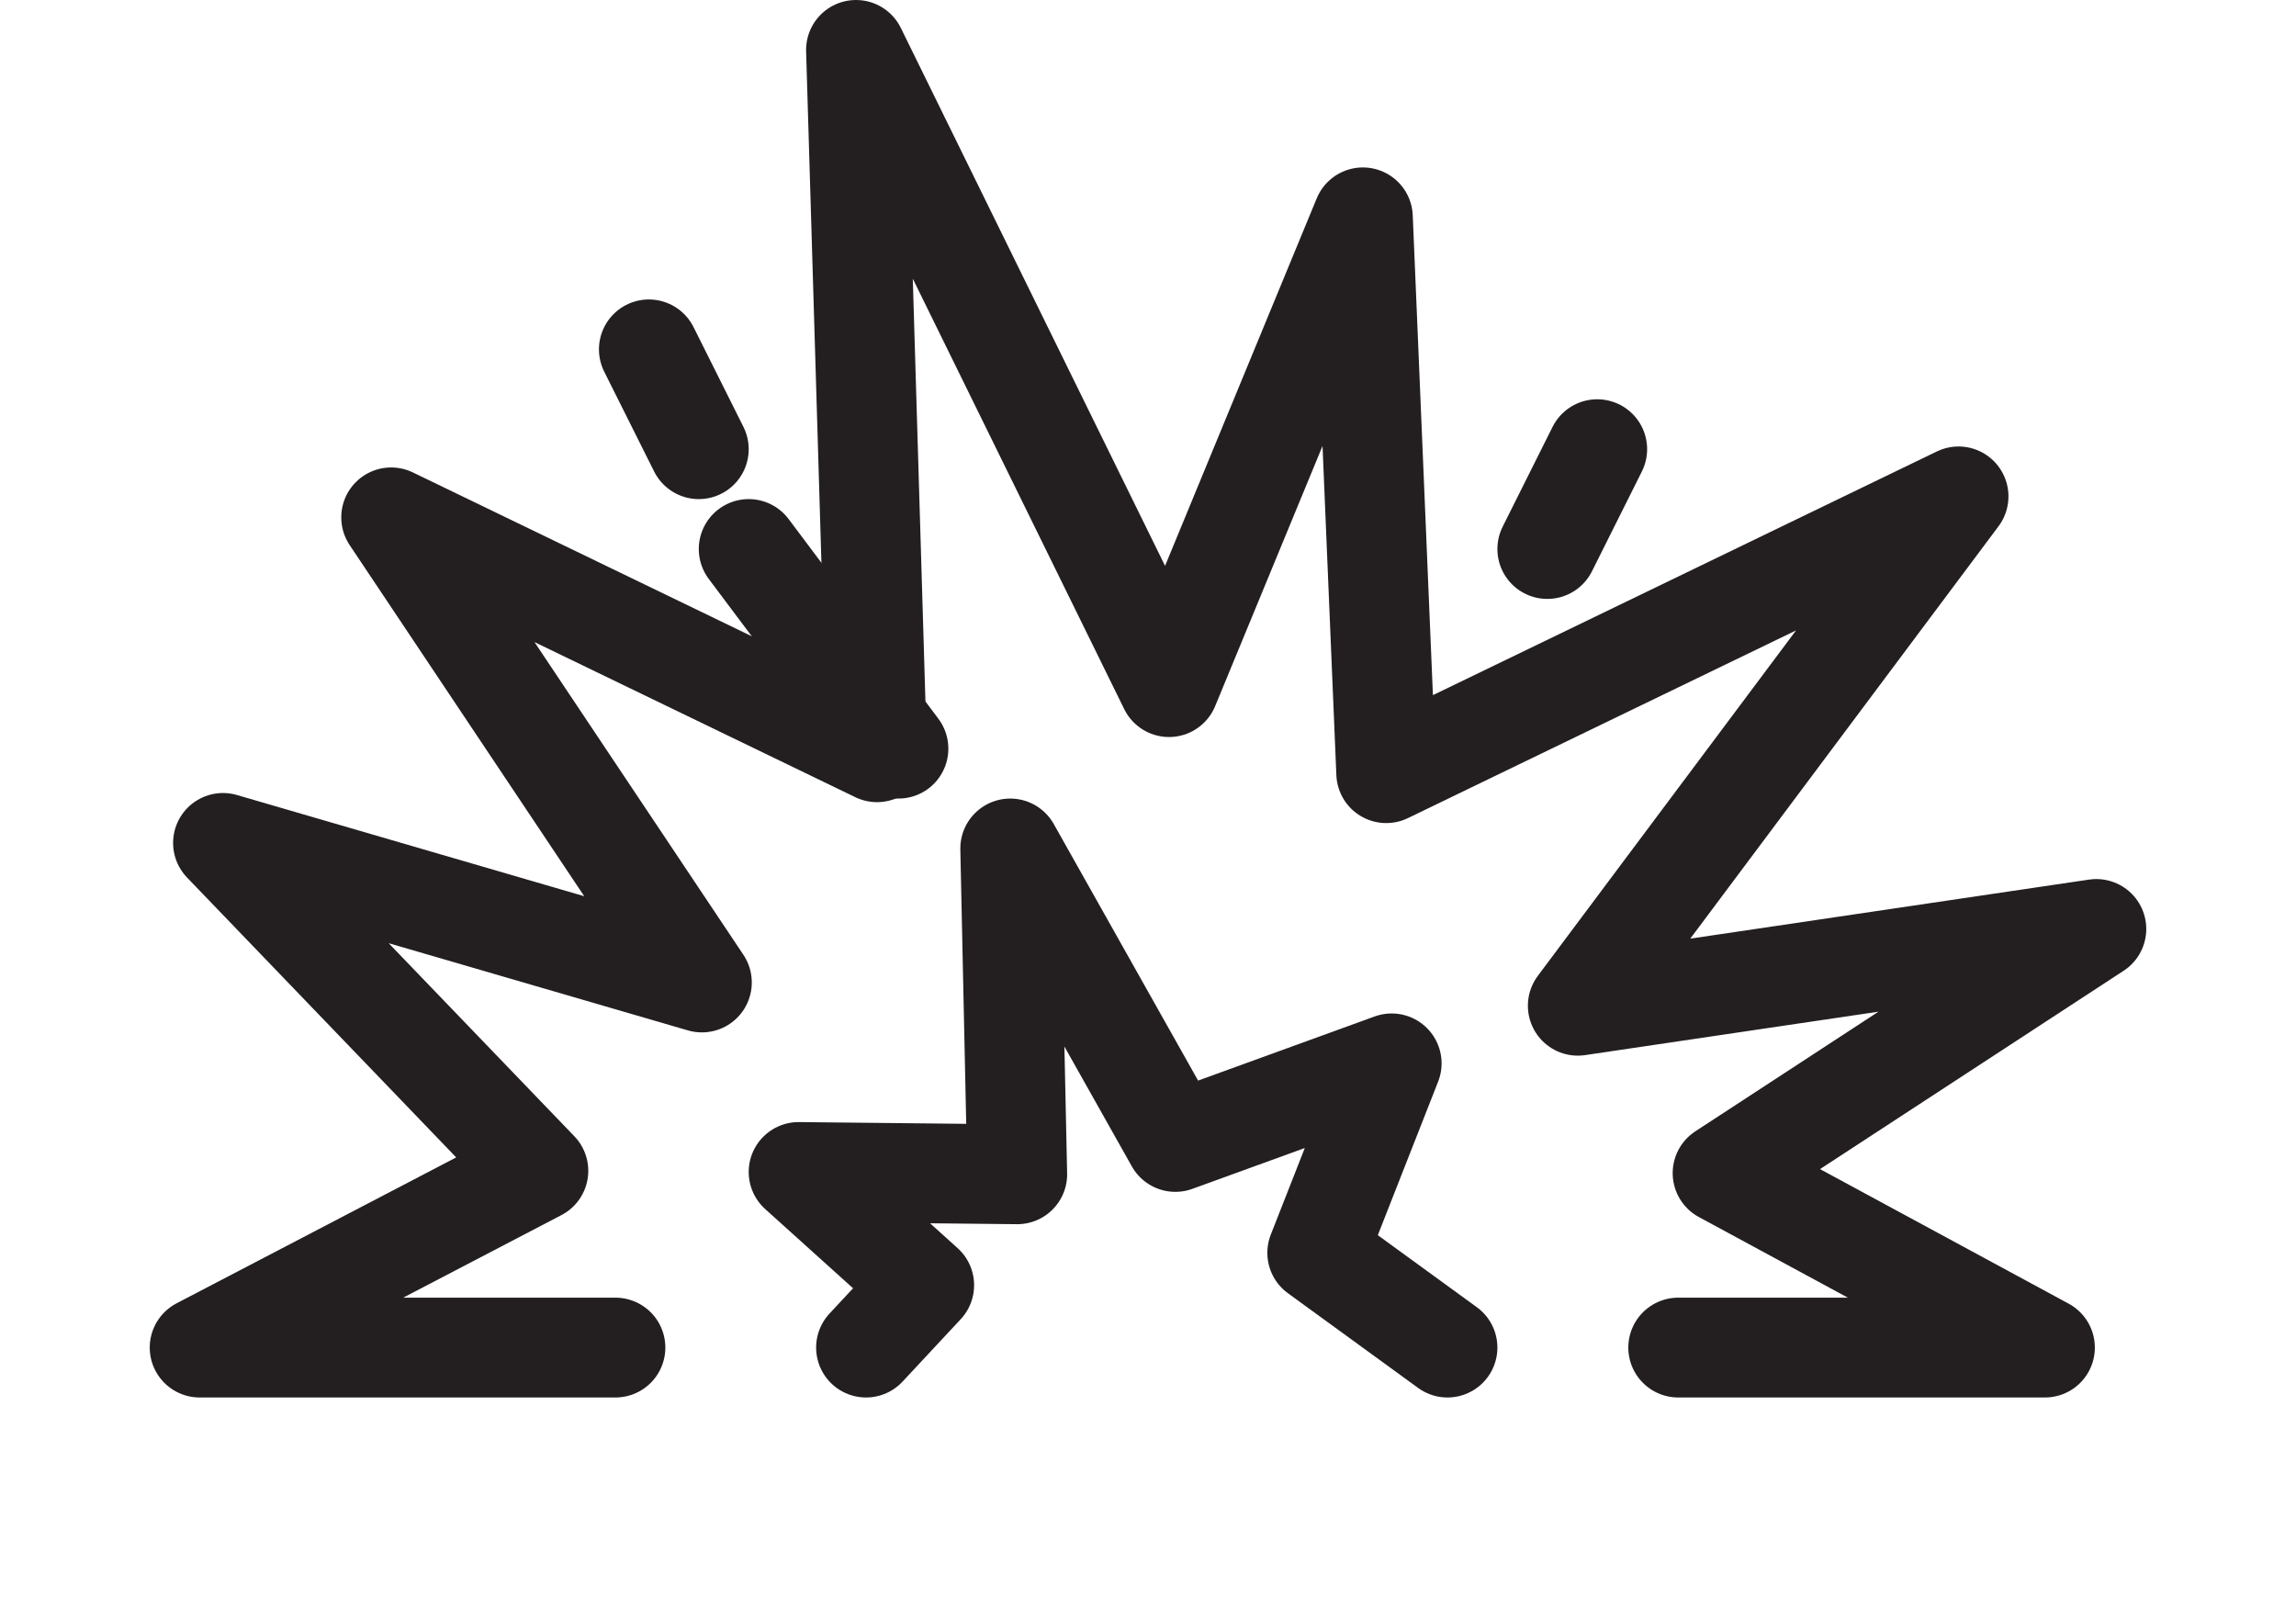
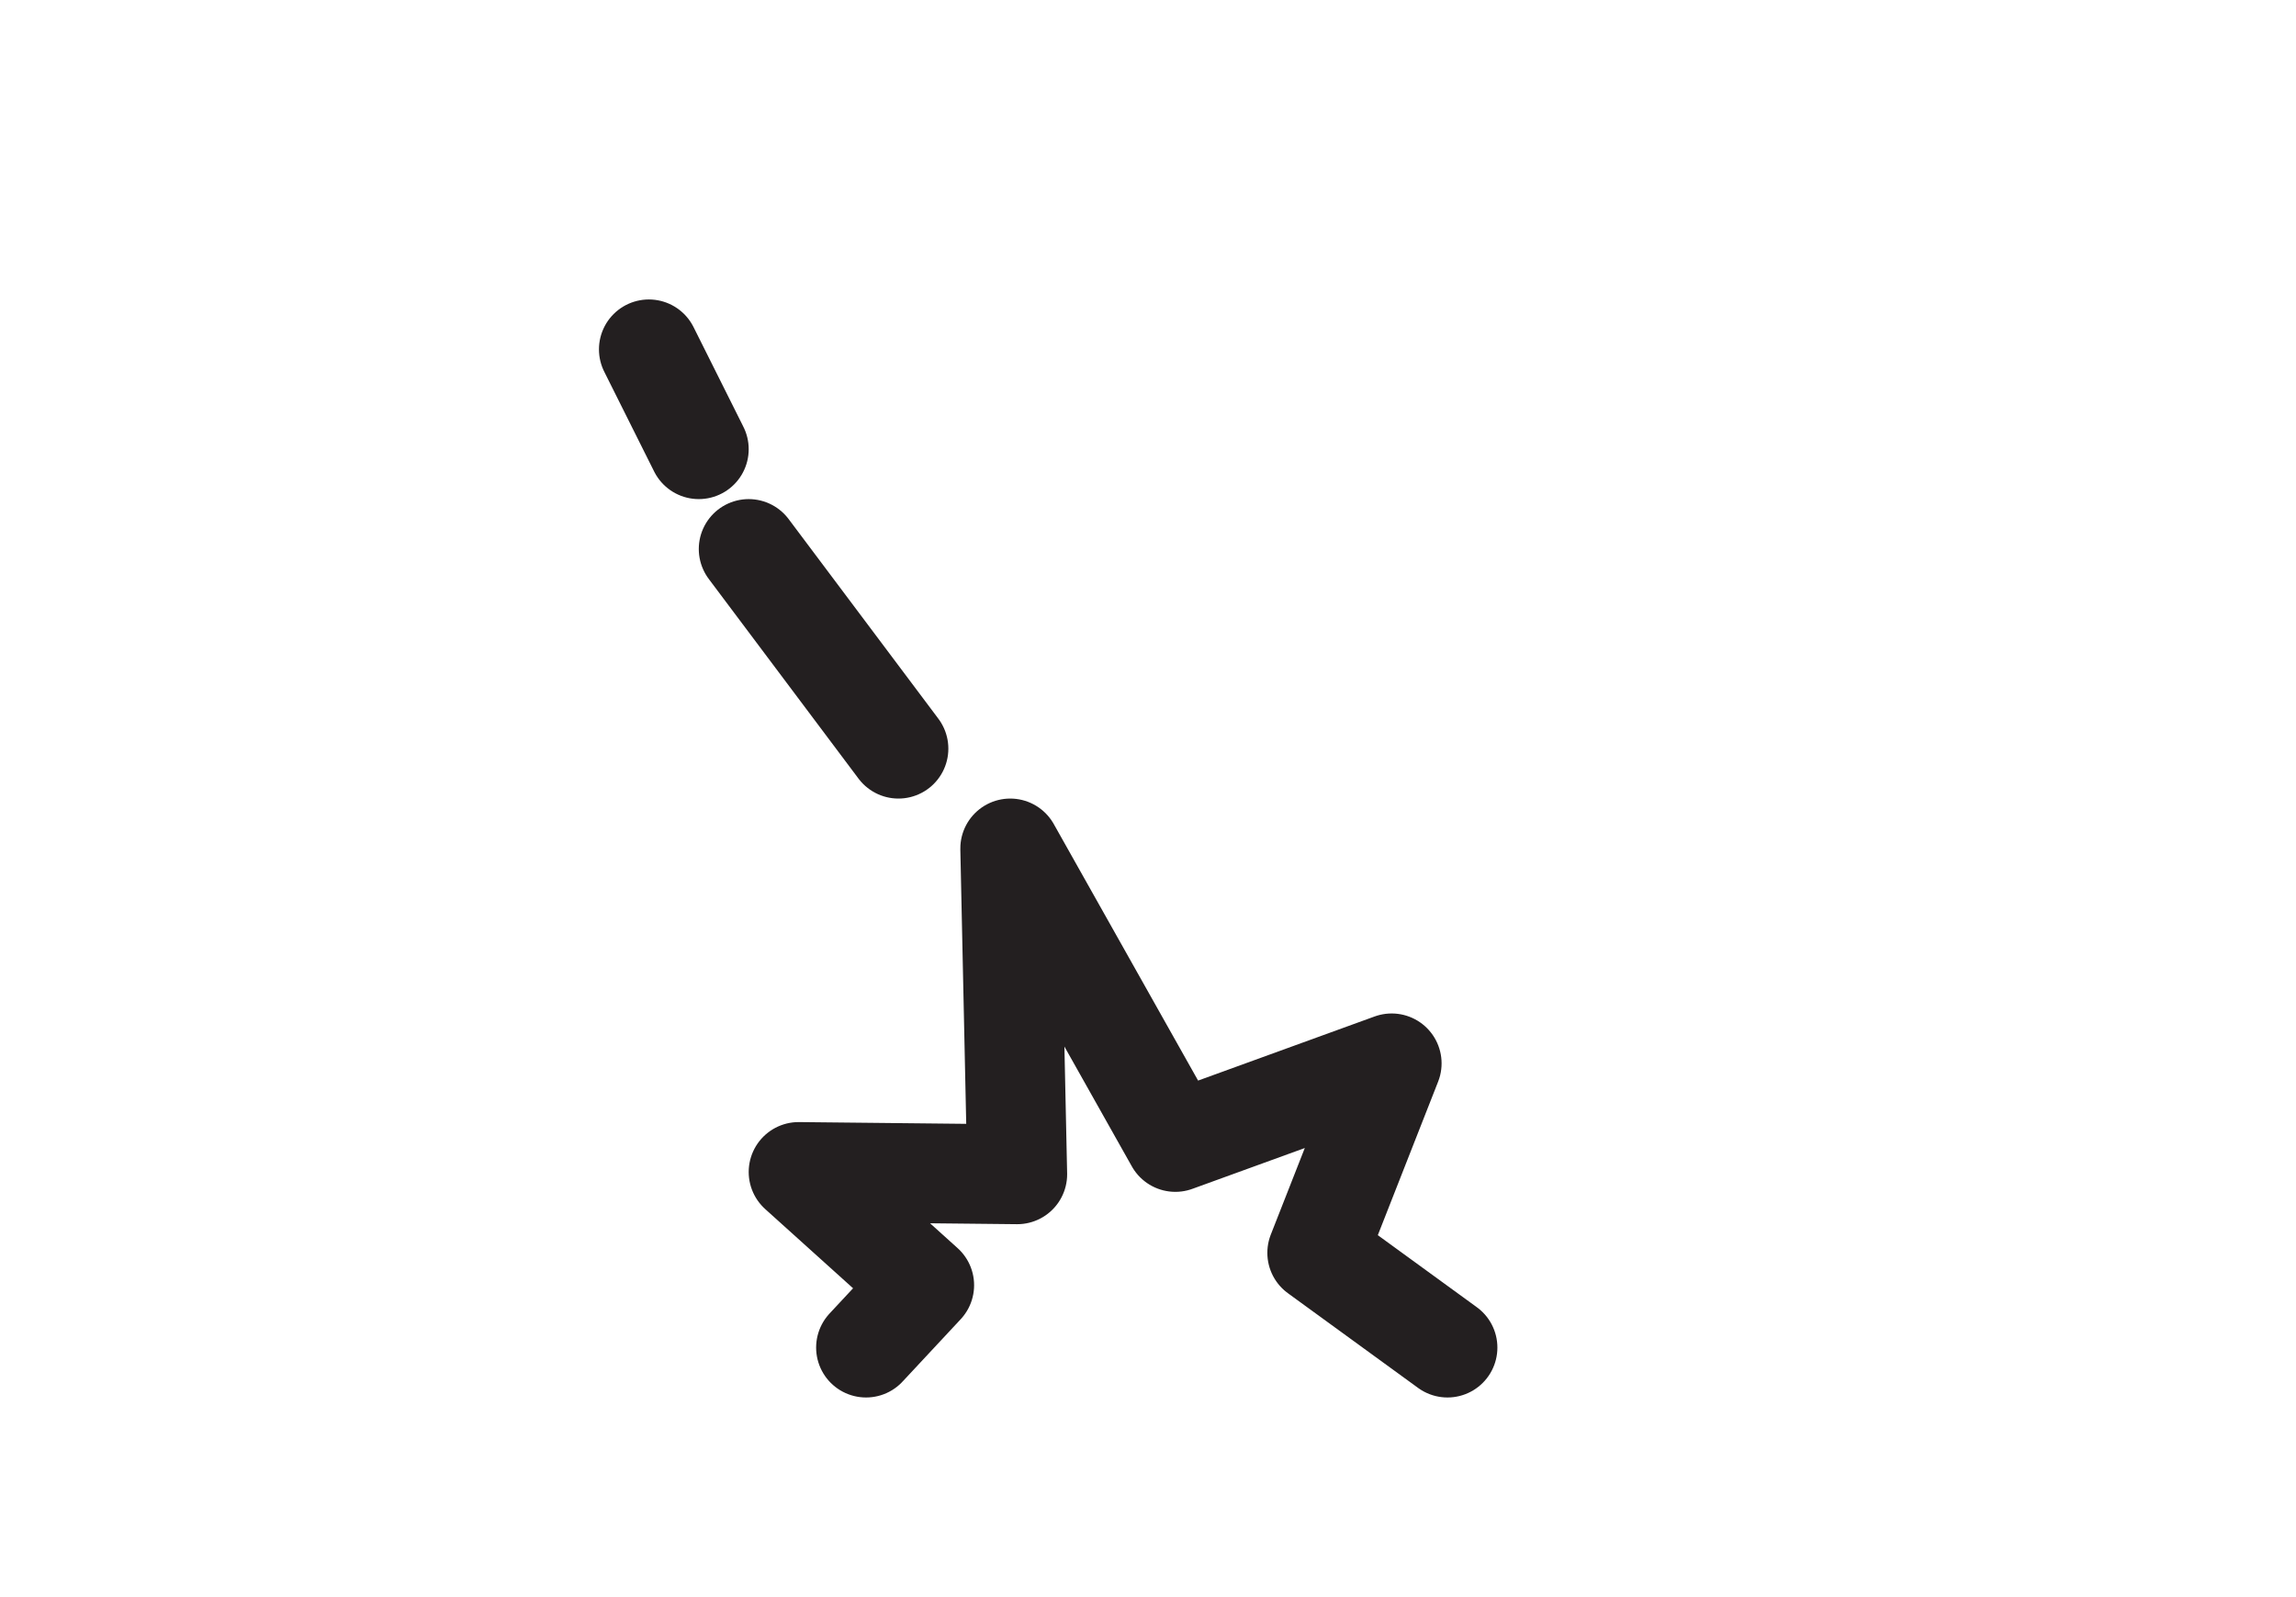
<svg xmlns="http://www.w3.org/2000/svg" width="46" height="32" viewBox="0 0 46 32" fill="none">
  <path d="M17.351 27L18.516 25.75L16 23.482L20.38 23.528L20.24 17L23.548 22.88L27.882 21.306L26.391 25.102L29 27" stroke="#231F20" stroke-width="2" stroke-linecap="round" stroke-linejoin="round" />
-   <path d="M31 11L32 9" stroke="#231F20" stroke-width="2" stroke-linecap="round" stroke-linejoin="round" />
  <path d="M14 9L13 7" stroke="#231F20" stroke-width="2" stroke-linecap="round" stroke-linejoin="round" />
  <path d="M18 15L15 11" stroke="#231F20" stroke-width="2" stroke-linecap="round" stroke-linejoin="round" />
-   <path d="M12.33 27H4L10.786 23.459L4.468 16.889L14.062 19.685L7.837 10.366L17.571 15.072L17.15 1L23.421 13.767L27.305 4.355L27.773 15.491L39.239 9.946L31.611 20.151L42 18.613L34.512 23.505L40.97 27H33.623" stroke="#231F20" stroke-width="2" stroke-linecap="round" stroke-linejoin="round" />
</svg>